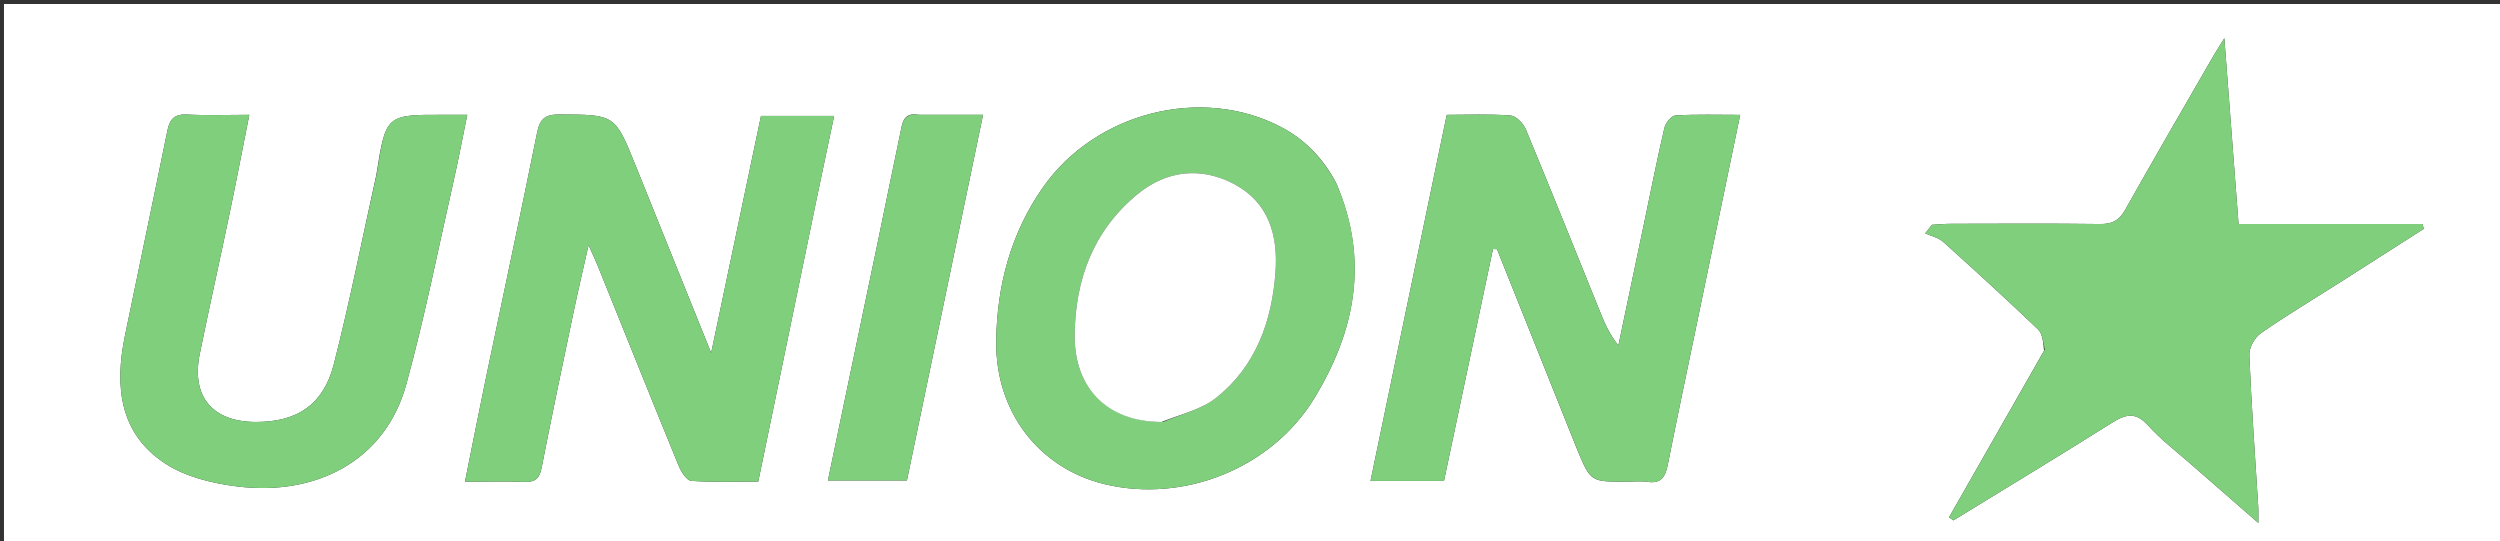
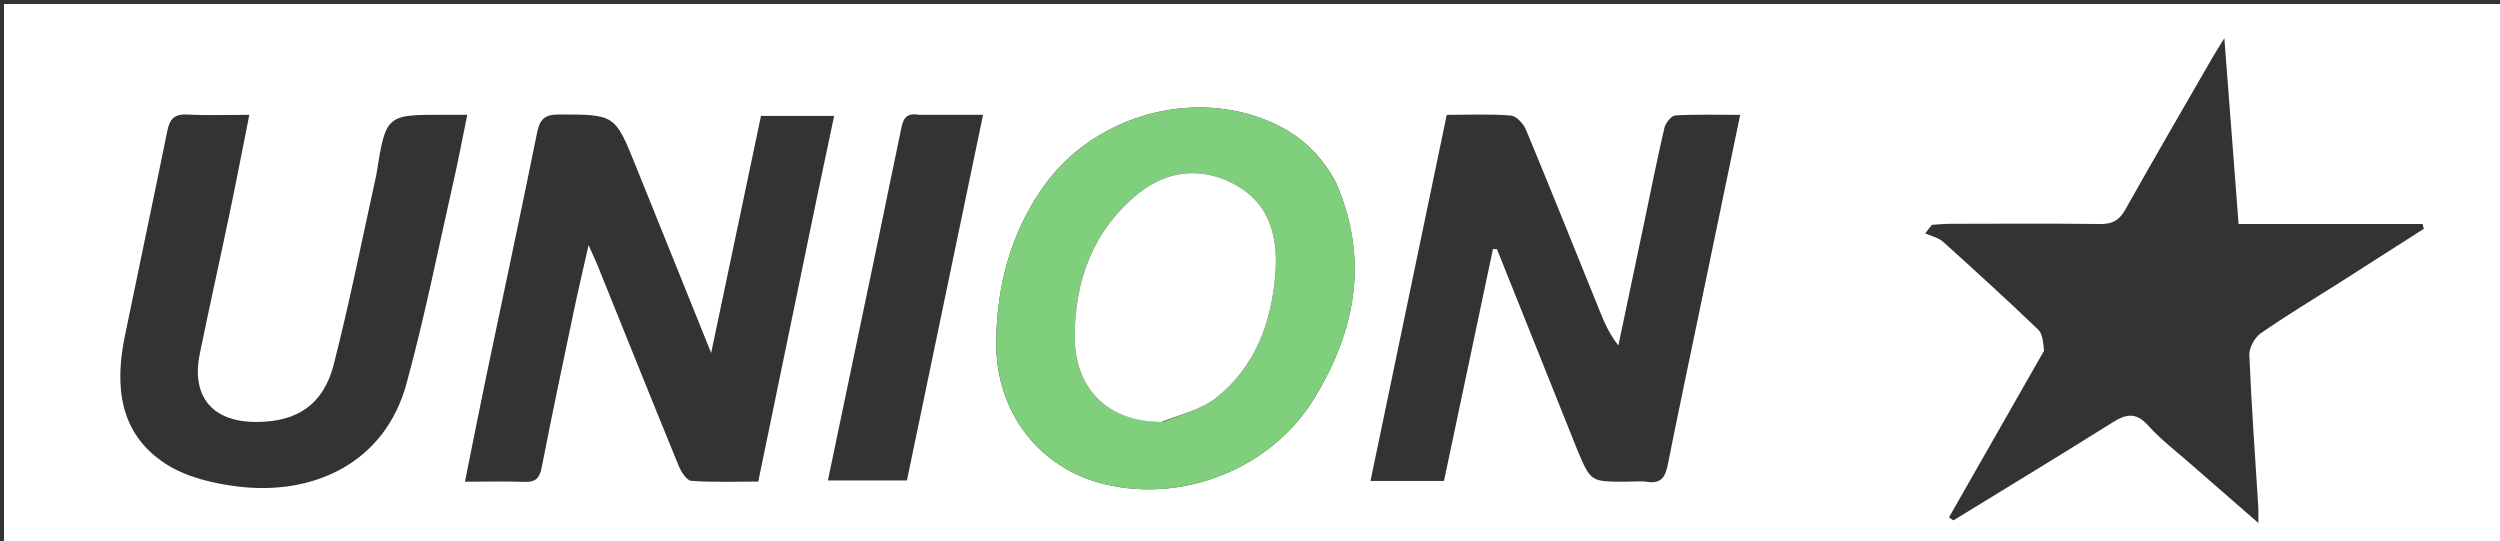
<svg xmlns="http://www.w3.org/2000/svg" version="1.1" id="Layer_1" x="0px" y="0px" width="100%" viewBox="0 0 628 136" enable-background="new 0 0 628 136" xml:space="preserve">
  <rect x="0" y="0" width="628" height="136" fill="#333333" stroke="none" />
  <path fill="#FEFFFE" opacity="1" stroke="none" d=" M465,137   C310,137 155.5,137 1,137   C1,91.667 1,46.333 1,1   C210.333,1 419.667,1 629,1   C629,46.333 629,91.667 629,137   C574.5,137 520,137 465,137  M513.457,88.112   C505.5,102.062 497.543,116.012 489.587,129.963   C489.959,130.213 490.332,130.464 490.705,130.715   C504.029,122.54 517.408,114.452 530.64,106.132   C534.068,103.976 536.54,103.485 539.591,106.864   C542.807,110.427 546.696,113.388 550.324,116.573   C555.737,121.325 561.179,126.043 567.295,131.373   C567.295,129.374 567.345,128.436 567.288,127.504   C566.496,114.723 565.561,101.948 565.033,89.156   C564.958,87.346 566.379,84.783 567.908,83.718   C574.32,79.254 581.042,75.236 587.639,71.037   C594.719,66.53 601.785,62.002 608.858,57.483   C608.75,57.079 608.642,56.675 608.534,56.271   C593.193,56.271 577.852,56.271 562.331,56.271   C561.139,40.702 559.999,25.801 558.758,9.597   C557.308,11.943 556.595,13.029 555.948,14.153   C548.558,26.981 541.104,39.774 533.857,52.683   C532.346,55.375 530.587,56.313 527.545,56.275   C515.054,56.116 502.559,56.199 490.065,56.22   C488.476,56.222 486.887,56.382 485.298,56.469   C484.733,57.188 484.168,57.907 483.603,58.626   C485.124,59.317 486.935,59.686 488.12,60.751   C496.17,67.985 504.152,75.3 511.977,82.775   C513.092,83.84 513.24,85.916 513.457,88.112  M396.302,113.218   C399.609,121.003 399.609,121.003 408.381,121.003   C410.213,121.003 412.076,120.787 413.869,121.048   C417.393,121.562 418.37,119.657 418.964,116.672   C421.42,104.312 424.032,91.983 426.592,79.643   C430.057,62.939 433.526,46.235 437.133,28.854   C431.409,28.854 426.113,28.687 420.845,29.001   C419.84,29.061 418.384,30.892 418.096,32.13   C416.252,40.042 414.679,48.018 413.01,55.971   C410.855,66.239 408.694,76.505 406.536,86.772   C404.411,84.11 403.201,81.443 402.101,78.732   C395.858,63.342 389.698,47.918 383.325,32.582   C382.698,31.073 380.895,29.132 379.508,29.021   C374.253,28.6 368.945,28.851 363.421,28.851   C356.989,59.732 350.659,90.129 344.269,120.808   C350.789,120.808 356.57,120.808 362.731,120.808   C366.846,101.319 370.939,81.934 375.032,62.548   C375.368,62.563 375.703,62.578 376.038,62.593   C382.706,79.224 389.375,95.855 396.302,113.218  M205.175,49.799   C206.597,43.052 208.019,36.305 209.532,29.126   C202.906,29.126 197.159,29.126 191.158,29.126   C187.05,48.667 182.983,68.009 178.643,88.655   C171.978,72.124 165.837,56.889 159.694,41.653   C154.462,28.679 154.461,28.804 140.469,28.755   C136.929,28.743 135.614,29.859 134.917,33.315   C130.782,53.811 126.379,74.253 122.108,94.722   C120.324,103.273 118.644,111.847 116.798,121.001   C122.207,121.001 127.009,120.882 131.802,121.048   C134.494,121.14 135.539,120.156 136.06,117.484   C138.6,104.457 141.343,91.468 144.066,78.477   C145.153,73.291 146.374,68.134 147.846,61.576   C149.048,64.269 149.62,65.452 150.111,66.667   C156.893,83.465 163.628,100.281 170.497,117.043   C171.108,118.532 172.505,120.711 173.662,120.793   C179.24,121.186 184.86,120.97 190.475,120.97   C195.417,97.09 200.223,73.864 205.175,49.799  M335.654,45.998   C332.471,39.953 327.962,35.162 321.913,31.97   C301.907,21.414 275.201,28.185 261.974,47.086   C253.881,58.651 250.439,71.754 250.243,85.594   C249.99,103.492 261.054,117.663 277.496,121.627   C297.441,126.436 319.531,117.59 330.253,99.879   C340.375,83.161 344.019,65.48 335.654,45.998  M94.52,43.986   C91.005,59.85 87.868,75.812 83.837,91.545   C81.234,101.705 74.601,105.993 64.338,105.998   C53.371,106.004 47.992,99.606 50.181,88.91   C52.608,77.05 55.25,65.233 57.724,53.382   C59.376,45.468 60.898,37.528 62.63,28.842   C56.926,28.842 51.964,29.04 47.029,28.77   C43.846,28.596 42.64,29.888 42.045,32.814   C38.546,50.043 34.885,67.239 31.356,84.462   C28.786,97.005 29.952,108.881 41.507,116.446   C46.646,119.81 53.427,121.44 59.665,122.207   C79.135,124.603 96.723,115.989 102.069,96.516   C106.716,79.588 110.119,62.317 114.01,45.184   C115.198,39.955 116.182,34.679 117.379,28.841   C114.762,28.841 113.127,28.844 111.492,28.84   C96.932,28.805 96.932,28.805 94.52,43.986  M230.789,28.842   C226.786,28.061 226.642,31.12 226.108,33.65   C224.191,42.739 222.355,51.846 220.459,60.939   C216.331,80.731 212.186,100.519 207.968,120.687   C214.747,120.687 221.146,120.687 227.819,120.687   C234.174,90.166 240.504,59.762 246.942,28.841   C241.344,28.841 236.534,28.841 230.789,28.842  z" />
-   <path fill="#80CF7D" opacity="1" stroke="none" d=" M513.647,87.818   C513.24,85.916 513.092,83.84 511.977,82.775   C504.152,75.3 496.17,67.985 488.12,60.751   C486.935,59.686 485.124,59.317 483.603,58.626   C484.168,57.907 484.733,57.188 485.298,56.469   C486.887,56.382 488.476,56.222 490.065,56.22   C502.559,56.199 515.054,56.116 527.545,56.275   C530.587,56.313 532.346,55.375 533.857,52.683   C541.104,39.774 548.558,26.981 555.948,14.153   C556.595,13.029 557.308,11.943 558.758,9.597   C559.999,25.801 561.139,40.702 562.331,56.271   C577.852,56.271 593.193,56.271 608.534,56.271   C608.642,56.675 608.75,57.079 608.858,57.483   C601.785,62.002 594.719,66.53 587.639,71.037   C581.042,75.236 574.32,79.254 567.908,83.718   C566.379,84.783 564.958,87.346 565.033,89.156   C565.561,101.948 566.496,114.723 567.288,127.504   C567.345,128.436 567.295,129.374 567.295,131.373   C561.179,126.043 555.737,121.325 550.324,116.573   C546.696,113.388 542.807,110.427 539.591,106.864   C536.54,103.485 534.068,103.976 530.64,106.132   C517.408,114.452 504.029,122.54 490.705,130.715   C490.332,130.464 489.959,130.213 489.587,129.963   C497.543,116.012 505.5,102.062 513.647,87.818  z" />
-   <path fill="#7FCF7C" opacity="1" stroke="none" d=" M396.172,112.852   C389.375,95.855 382.706,79.224 376.038,62.593   C375.703,62.578 375.368,62.563 375.032,62.548   C370.939,81.934 366.846,101.319 362.731,120.808   C356.57,120.808 350.789,120.808 344.269,120.808   C350.659,90.129 356.989,59.732 363.421,28.851   C368.945,28.851 374.253,28.6 379.508,29.021   C380.895,29.132 382.698,31.073 383.325,32.582   C389.698,47.918 395.858,63.342 402.101,78.732   C403.201,81.443 404.411,84.11 406.536,86.772   C408.694,76.505 410.855,66.239 413.01,55.971   C414.679,48.018 416.252,40.042 418.096,32.13   C418.384,30.892 419.84,29.061 420.845,29.001   C426.113,28.687 431.409,28.854 437.133,28.854   C433.526,46.235 430.057,62.939 426.592,79.643   C424.032,91.983 421.42,104.312 418.964,116.672   C418.37,119.657 417.393,121.562 413.869,121.048   C412.076,120.787 410.213,121.003 408.381,121.003   C399.609,121.003 399.609,121.003 396.172,112.852  z" />
-   <path fill="#7FCF7C" opacity="1" stroke="none" d=" M205.103,50.219   C200.223,73.864 195.417,97.09 190.475,120.97   C184.86,120.97 179.24,121.186 173.662,120.793   C172.505,120.711 171.108,118.532 170.497,117.043   C163.628,100.281 156.893,83.465 150.111,66.667   C149.62,65.452 149.048,64.269 147.846,61.576   C146.374,68.134 145.153,73.291 144.066,78.477   C141.343,91.468 138.6,104.457 136.06,117.484   C135.539,120.156 134.494,121.14 131.802,121.048   C127.009,120.882 122.207,121.001 116.798,121.001   C118.644,111.847 120.324,103.273 122.108,94.722   C126.379,74.253 130.782,53.811 134.917,33.315   C135.614,29.859 136.929,28.743 140.469,28.755   C154.461,28.804 154.462,28.679 159.694,41.653   C165.837,56.889 171.978,72.124 178.643,88.655   C182.983,68.009 187.05,48.667 191.158,29.126   C197.159,29.126 202.906,29.126 209.532,29.126   C208.019,36.305 206.597,43.052 205.103,50.219  z" />
  <path fill="#7FCF7C" opacity="1" stroke="none" d=" M335.815,46.338   C344.019,65.48 340.375,83.161 330.253,99.879   C319.531,117.59 297.441,126.436 277.496,121.627   C261.054,117.663 249.99,103.492 250.243,85.594   C250.439,71.754 253.881,58.651 261.974,47.086   C275.201,28.185 301.907,21.414 321.913,31.97   C327.962,35.162 332.471,39.953 335.815,46.338  M292.187,105.996   C296.678,104.021 301.825,102.868 305.533,99.911   C315.47,91.989 319.484,80.751 320.398,68.406   C321.077,59.236 318.761,50.903 310.096,46.283   C301.729,41.821 293.067,42.773 285.782,48.748   C274.676,57.858 270.027,70.22 269.968,84.388   C269.913,97.6 278.223,105.948 292.187,105.996  z" />
-   <path fill="#7FCF7D" opacity="1" stroke="none" d=" M94.654,43.581   C96.932,28.805 96.932,28.805 111.492,28.84   C113.127,28.844 114.762,28.841 117.379,28.841   C116.182,34.679 115.198,39.955 114.01,45.184   C110.119,62.317 106.716,79.588 102.069,96.516   C96.723,115.989 79.135,124.603 59.665,122.207   C53.427,121.44 46.646,119.81 41.507,116.446   C29.952,108.881 28.786,97.005 31.356,84.462   C34.885,67.239 38.546,50.043 42.045,32.814   C42.64,29.888 43.846,28.596 47.029,28.77   C51.964,29.04 56.926,28.842 62.63,28.842   C60.898,37.528 59.376,45.468 57.724,53.382   C55.25,65.233 52.608,77.05 50.181,88.91   C47.992,99.606 53.371,106.004 64.338,105.998   C74.601,105.993 81.234,101.705 83.837,91.545   C87.868,75.812 91.005,59.85 94.654,43.581  z" />
-   <path fill="#7FCF7D" opacity="1" stroke="none" d=" M231.256,28.841   C236.534,28.841 241.344,28.841 246.942,28.841   C240.504,59.762 234.174,90.166 227.819,120.687   C221.146,120.687 214.747,120.687 207.968,120.687   C212.186,100.519 216.331,80.731 220.459,60.939   C222.355,51.846 224.191,42.739 226.108,33.65   C226.642,31.12 226.786,28.061 231.256,28.841  z" />
  <path fill="#FEFFFE" opacity="1" stroke="none" d=" M291.75,106.001   C278.223,105.948 269.913,97.6 269.968,84.388   C270.027,70.22 274.676,57.858 285.782,48.748   C293.067,42.773 301.729,41.821 310.096,46.283   C318.761,50.903 321.077,59.236 320.398,68.406   C319.484,80.751 315.47,91.989 305.533,99.911   C301.825,102.868 296.678,104.021 291.75,106.001  z" />
</svg>